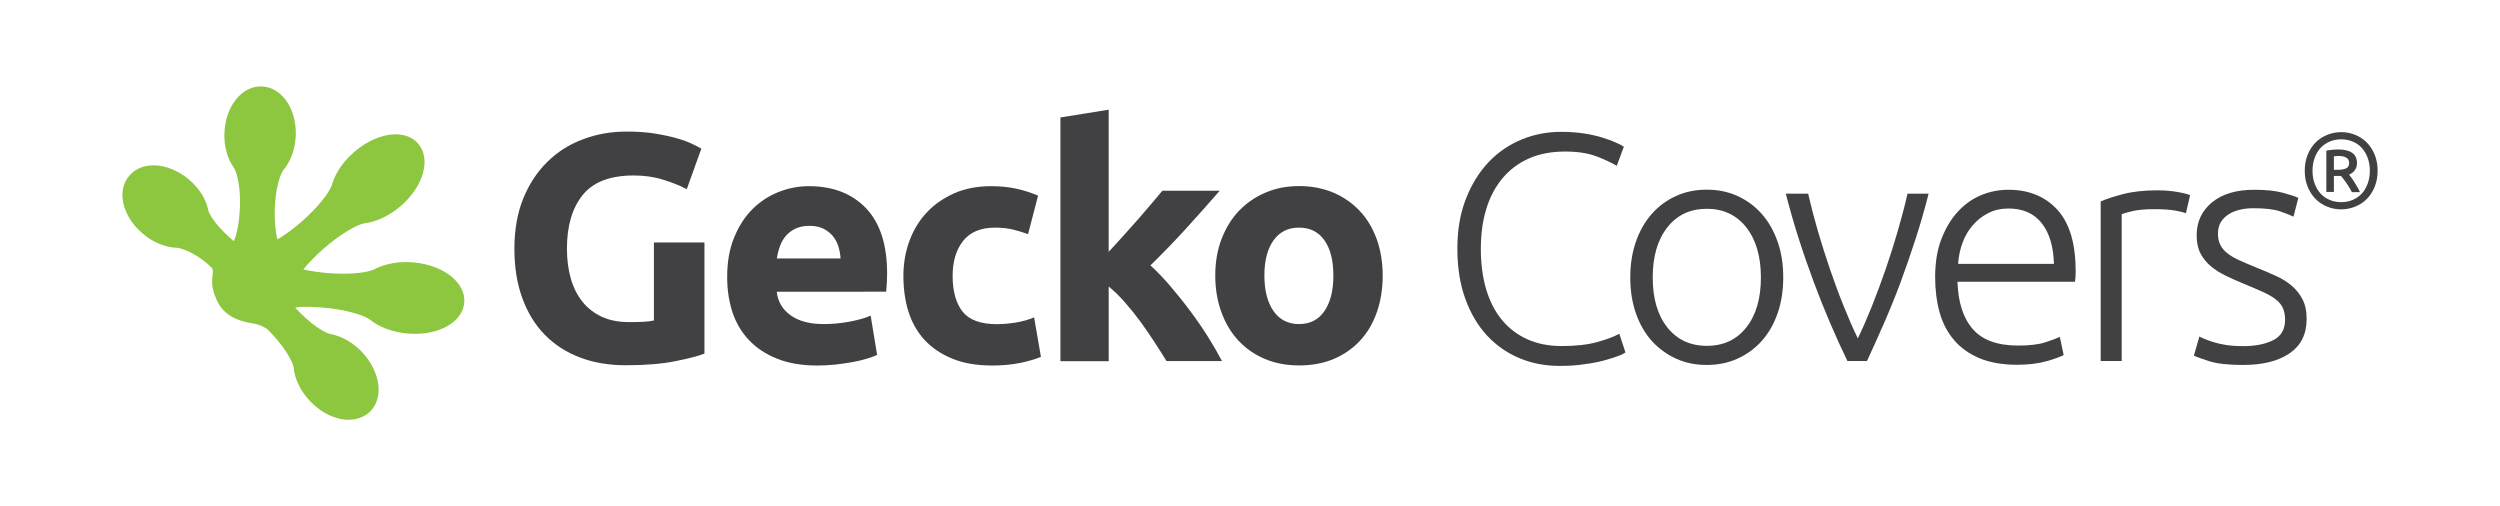
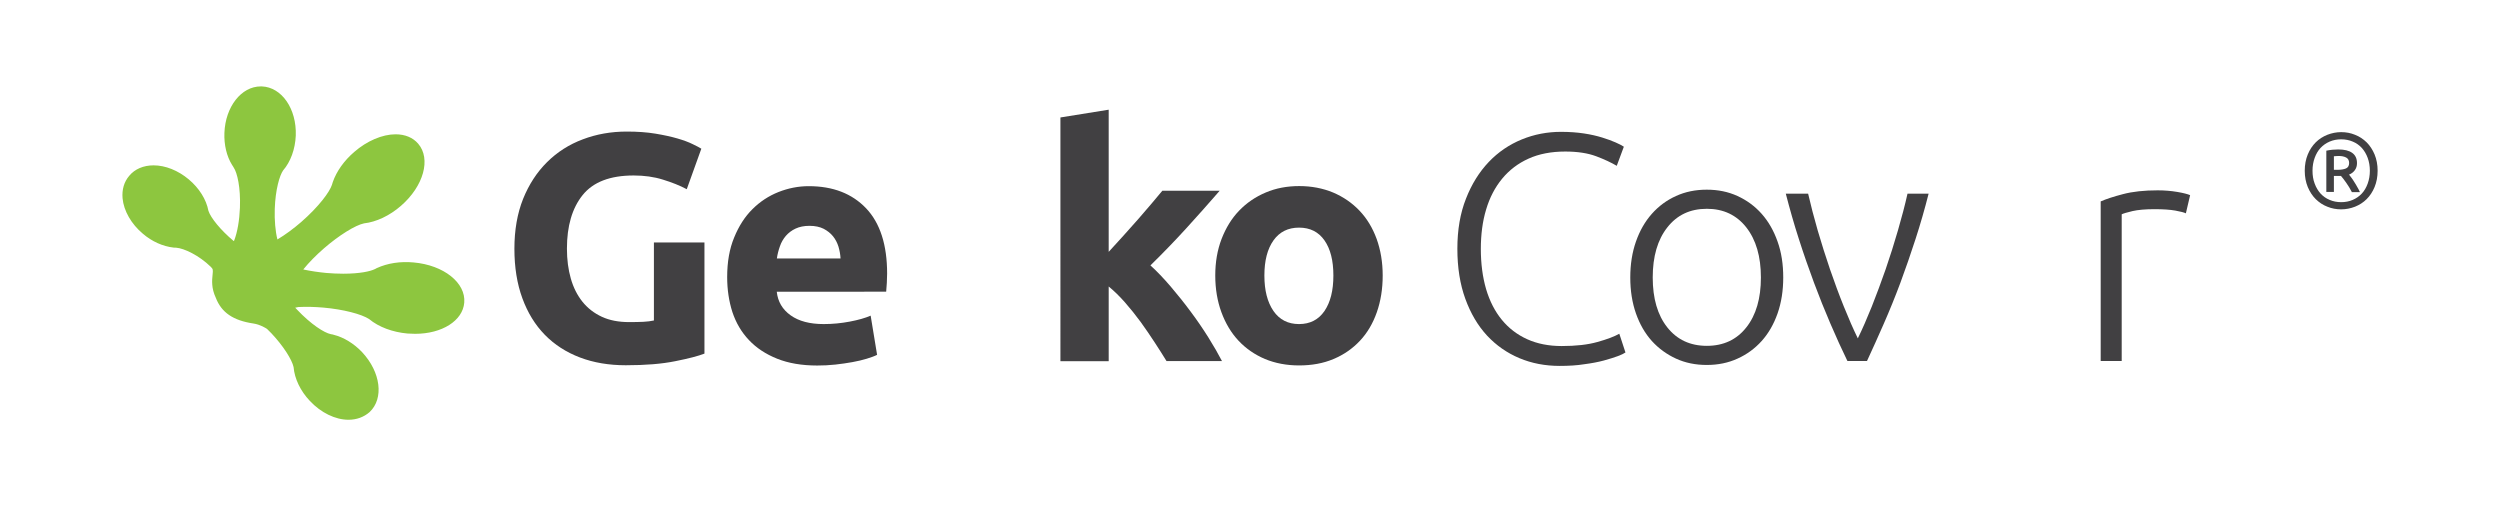
<svg xmlns="http://www.w3.org/2000/svg" version="1.1" id="Layer_1" x="0px" y="0px" viewBox="0 0 264.14 53.47" style="enable-background:new 0 0 264.14 53.47;" xml:space="preserve">
  <style type="text/css">
	.st0{fill:#8DC63F;}
	.st1{fill:#414042;}
</style>
  <g>
    <g>
      <g>
        <path class="st0" d="M36.82,44.35c-1.39,0-2.91-0.74-4.08-1.99c-0.99-1.04-1.62-2.35-1.72-3.57c-0.17-0.8-1.11-2.27-2.35-3.58     c-0.13-0.14-0.28-0.29-0.46-0.46c-0.14-0.09-0.71-0.46-1.44-0.57c-2.14-0.32-3.37-1.16-3.97-2.72c-0.48-1.02-0.4-1.84-0.34-2.43     c0.05-0.53,0.06-0.59-0.18-0.83c-1.26-1.23-2.84-1.97-3.68-2.03c0,0-0.03,0-0.08,0c-0.06,0-0.11,0-0.18-0.01     c-1.14-0.13-2.28-0.64-3.24-1.46c-1.23-1.03-2.03-2.43-2.15-3.75c-0.08-0.92,0.16-1.74,0.7-2.37c0.59-0.72,1.51-1.11,2.58-1.11     c1.24,0,2.59,0.54,3.71,1.48c1.1,0.92,1.86,2.13,2.08,3.32c0.24,0.75,1.31,2.06,2.65,3.18c0.01,0.01,0.03,0.02,0.04,0.02     c0.01-0.02,0.03-0.05,0.04-0.08c0.33-0.85,0.55-2.12,0.6-3.45c0.08-2.12-0.28-3.68-0.66-4.24l-0.04-0.07     c-0.04-0.05-0.09-0.14-0.14-0.22c-0.56-0.9-0.85-2.11-0.8-3.37c0.1-2.75,1.78-4.91,3.84-4.91l0.11,0     c2.11,0.08,3.69,2.37,3.59,5.19c-0.06,1.44-0.55,2.78-1.34,3.69c-0.37,0.53-0.81,2.02-0.88,4.05c-0.04,1.2,0.06,2.36,0.28,3.24     c0.82-0.49,1.69-1.13,2.51-1.84c1.89-1.65,3.01-3.19,3.25-3.93l0.09-0.29c0.4-1.15,1.2-2.27,2.26-3.18     c1.34-1.17,2.98-1.87,4.37-1.87c1,0,1.83,0.34,2.39,0.99c1.38,1.6,0.58,4.49-1.82,6.57c-1.19,1.04-2.62,1.71-3.9,1.85     c-0.91,0.19-2.63,1.25-4.22,2.63c-0.84,0.73-1.59,1.49-2.19,2.23c0.01,0.01,0.02,0.01,0.03,0.02c0.75,0.16,1.56,0.28,2.39,0.36     c0.6,0.05,1.2,0.08,1.79,0.08c1.75,0,2.86-0.25,3.33-0.48v0l0.03-0.01c0.06-0.04,0.13-0.07,0.18-0.1c1.16-0.53,2.51-0.73,3.9-0.6     c3.18,0.28,5.53,2.15,5.35,4.25c-0.16,1.91-2.35,3.29-5.19,3.29c-0.27,0-0.53-0.01-0.8-0.03c-1.58-0.14-3.05-0.69-4.05-1.52     c-0.79-0.53-2.76-1.04-4.84-1.22c-0.91-0.08-1.81-0.1-2.64-0.06c-0.09,0.02-0.21,0.05-0.34,0.07c0.06,0.06,0.12,0.13,0.18,0.19     c1.49,1.58,2.89,2.46,3.56,2.6c0.02,0,0.06,0.01,0.09,0.02c0.04,0,0.15,0.02,0.26,0.06c1.03,0.26,2.11,0.91,2.98,1.83     c1.97,2.11,2.32,4.89,0.79,6.33C38.44,44.07,37.68,44.35,36.82,44.35z" />
      </g>
    </g>
    <g>
      <g>
        <path class="st1" d="M66.95,18.54c-2.49,0-4.28,0.69-5.39,2.07c-1.11,1.38-1.66,3.27-1.66,5.66c0,1.16,0.14,2.22,0.41,3.16     c0.27,0.95,0.68,1.76,1.23,2.45c0.55,0.68,1.23,1.21,2.05,1.59c0.82,0.38,1.78,0.56,2.87,0.56c0.59,0,1.1-0.01,1.52-0.03     c0.42-0.02,0.79-0.07,1.11-0.14v-8.24h5.34v11.74c-0.64,0.25-1.67,0.52-3.08,0.8c-1.42,0.29-3.16,0.43-5.23,0.43     c-1.78,0-3.39-0.27-4.84-0.82s-2.69-1.35-3.71-2.39c-1.03-1.05-1.82-2.34-2.38-3.87c-0.56-1.53-0.84-3.27-0.84-5.23     c0-1.98,0.31-3.74,0.92-5.27c0.62-1.53,1.46-2.82,2.53-3.88c1.07-1.06,2.33-1.87,3.78-2.41c1.45-0.55,2.99-0.82,4.64-0.82     c1.12,0,2.13,0.07,3.03,0.22c0.9,0.15,1.68,0.32,2.33,0.51c0.65,0.19,1.19,0.39,1.61,0.6c0.42,0.2,0.72,0.36,0.91,0.48     l-1.54,4.28c-0.73-0.39-1.57-0.72-2.51-1.01C69.1,18.68,68.06,18.54,66.95,18.54" />
        <path class="st1" d="M88.81,27.33c-0.02-0.43-0.1-0.86-0.22-1.27c-0.13-0.41-0.32-0.78-0.58-1.1c-0.26-0.32-0.59-0.58-0.99-0.79     c-0.4-0.2-0.9-0.31-1.49-0.31c-0.57,0-1.06,0.1-1.47,0.29c-0.41,0.19-0.75,0.45-1.03,0.77c-0.27,0.32-0.49,0.69-0.63,1.11     c-0.15,0.42-0.26,0.85-0.32,1.28H88.81z M76.83,29.28c0-1.6,0.24-2.99,0.74-4.19c0.49-1.2,1.13-2.2,1.93-2.99     c0.8-0.8,1.72-1.4,2.75-1.81c1.04-0.41,2.1-0.62,3.2-0.62c2.56,0,4.57,0.78,6.06,2.34c1.48,1.56,2.22,3.86,2.22,6.89     c0,0.3-0.01,0.62-0.03,0.98c-0.02,0.35-0.05,0.67-0.07,0.94H82.07c0.11,1.05,0.6,1.88,1.47,2.5c0.87,0.62,2.03,0.92,3.49,0.92     c0.94,0,1.85-0.09,2.75-0.26c0.9-0.17,1.64-0.38,2.21-0.63l0.68,4.14c-0.27,0.14-0.64,0.27-1.09,0.41     c-0.46,0.14-0.96,0.26-1.52,0.36c-0.56,0.1-1.16,0.19-1.8,0.26c-0.64,0.07-1.28,0.1-1.92,0.1c-1.62,0-3.03-0.24-4.23-0.72     c-1.2-0.48-2.19-1.13-2.98-1.97c-0.79-0.83-1.37-1.82-1.75-2.96C77.02,31.84,76.83,30.61,76.83,29.28" />
-         <path class="st1" d="M95.45,29.15c0-1.3,0.21-2.53,0.63-3.68c0.42-1.15,1.03-2.16,1.83-3.01c0.8-0.86,1.77-1.53,2.91-2.04     c1.14-0.5,2.44-0.75,3.9-0.75c0.96,0,1.84,0.09,2.63,0.26c0.8,0.17,1.57,0.42,2.33,0.74l-1.06,4.07c-0.48-0.18-1-0.34-1.57-0.48     c-0.57-0.14-1.21-0.21-1.92-0.21c-1.5,0-2.63,0.47-3.37,1.4c-0.74,0.94-1.11,2.17-1.11,3.7c0,1.62,0.35,2.87,1.04,3.76     c0.7,0.89,1.91,1.34,3.64,1.34c0.61,0,1.28-0.06,1.98-0.17c0.71-0.11,1.36-0.3,1.95-0.55l0.72,4.17     c-0.59,0.25-1.33,0.47-2.22,0.65c-0.89,0.18-1.87,0.27-2.94,0.27c-1.64,0-3.06-0.25-4.24-0.74c-1.19-0.49-2.16-1.16-2.93-2     c-0.76-0.84-1.32-1.84-1.68-2.99C95.62,31.74,95.45,30.49,95.45,29.15" />
        <path class="st1" d="M117.14,26.61c0.5-0.54,1.02-1.11,1.55-1.7c0.54-0.59,1.05-1.17,1.56-1.75c0.5-0.58,0.97-1.13,1.42-1.65     c0.44-0.52,0.82-0.97,1.14-1.36h6.06c-1.21,1.39-2.39,2.72-3.54,3.98c-1.15,1.26-2.41,2.57-3.78,3.91     c0.68,0.62,1.39,1.36,2.12,2.21c0.73,0.86,1.44,1.74,2.12,2.66c0.68,0.91,1.31,1.83,1.88,2.74c0.57,0.91,1.05,1.75,1.44,2.5     h-5.86c-0.36-0.59-0.78-1.25-1.25-1.97c-0.47-0.72-0.96-1.44-1.48-2.16c-0.53-0.72-1.08-1.41-1.66-2.07     c-0.58-0.66-1.16-1.22-1.72-1.68v7.89h-5.1V12.41l5.1-0.82V26.61z" />
        <path class="st1" d="M140.88,29.11c0-1.57-0.31-2.81-0.94-3.71c-0.63-0.9-1.52-1.35-2.69-1.35c-1.16,0-2.06,0.45-2.7,1.35     c-0.64,0.9-0.96,2.14-0.96,3.71c0,1.57,0.32,2.82,0.96,3.75c0.64,0.92,1.54,1.38,2.7,1.38c1.16,0,2.06-0.46,2.69-1.38     C140.57,31.93,140.88,30.69,140.88,29.11 M146.09,29.11c0,1.42-0.21,2.71-0.62,3.88c-0.41,1.17-1,2.18-1.78,3.01     c-0.78,0.83-1.71,1.48-2.79,1.93c-1.08,0.46-2.3,0.68-3.64,0.68c-1.32,0-2.53-0.23-3.61-0.68c-1.08-0.46-2.01-1.1-2.79-1.93     c-0.78-0.83-1.38-1.84-1.81-3.01c-0.43-1.17-0.65-2.47-0.65-3.88c0-1.41,0.22-2.7,0.67-3.87c0.45-1.16,1.06-2.16,1.85-2.98     c0.79-0.82,1.72-1.46,2.81-1.92c1.08-0.46,2.26-0.68,3.54-0.68c1.3,0,2.49,0.23,3.58,0.68c1.08,0.46,2.01,1.1,2.79,1.92     c0.78,0.82,1.38,1.81,1.81,2.98C145.87,26.41,146.09,27.7,146.09,29.11" />
        <path class="st1" d="M164.79,38.66c-1.53,0-2.95-0.27-4.26-0.82c-1.31-0.55-2.45-1.35-3.42-2.39c-0.97-1.05-1.73-2.34-2.29-3.88     c-0.56-1.54-0.84-3.3-0.84-5.29s0.3-3.75,0.91-5.29c0.6-1.54,1.41-2.83,2.41-3.88c1-1.05,2.17-1.84,3.49-2.38     c1.32-0.54,2.7-0.8,4.14-0.8c0.89,0,1.7,0.06,2.43,0.17c0.73,0.11,1.37,0.26,1.92,0.43c0.55,0.17,1.01,0.34,1.4,0.51     c0.39,0.17,0.68,0.32,0.89,0.46l-0.75,2.02c-0.57-0.34-1.3-0.68-2.17-1.01c-0.88-0.33-1.97-0.5-3.27-0.5     c-1.48,0-2.78,0.25-3.88,0.75c-1.11,0.5-2.04,1.21-2.79,2.12c-0.75,0.91-1.32,2-1.69,3.25c-0.38,1.25-0.56,2.65-0.56,4.17     c0,1.57,0.19,2.99,0.56,4.26c0.38,1.27,0.93,2.34,1.66,3.23c0.73,0.89,1.62,1.57,2.68,2.05c1.06,0.48,2.28,0.72,3.64,0.72     c1.5,0,2.77-0.14,3.78-0.43c1.01-0.28,1.78-0.57,2.31-0.87l0.65,1.98c-0.16,0.11-0.43,0.25-0.82,0.39s-0.88,0.3-1.47,0.46     c-0.59,0.16-1.28,0.29-2.05,0.39C166.61,38.61,165.74,38.66,164.79,38.66" />
        <path class="st1" d="M186.05,29.32c0-2.21-0.51-3.97-1.54-5.29c-1.03-1.31-2.42-1.97-4.17-1.97c-1.76,0-3.15,0.65-4.18,1.97     c-1.03,1.31-1.54,3.07-1.54,5.29c0,2.21,0.51,3.97,1.54,5.27c1.03,1.3,2.42,1.95,4.18,1.95c1.75,0,3.15-0.65,4.17-1.95     C185.54,33.29,186.05,31.53,186.05,29.32 M188.41,29.32c0,1.39-0.2,2.66-0.6,3.8c-0.4,1.14-0.96,2.11-1.68,2.91     c-0.72,0.8-1.57,1.42-2.55,1.86c-0.98,0.45-2.06,0.67-3.25,0.67c-1.19,0-2.27-0.22-3.25-0.67c-0.98-0.45-1.83-1.07-2.55-1.86     c-0.72-0.8-1.28-1.77-1.68-2.91c-0.4-1.14-0.6-2.41-0.6-3.8c0-1.39,0.2-2.66,0.6-3.8c0.4-1.14,0.96-2.12,1.68-2.93     c0.72-0.81,1.57-1.44,2.55-1.88c0.98-0.45,2.06-0.67,3.25-0.67c1.19,0,2.27,0.22,3.25,0.67c0.98,0.45,1.83,1.07,2.55,1.88     c0.72,0.81,1.28,1.79,1.68,2.93C188.22,26.66,188.41,27.93,188.41,29.32" />
        <path class="st1" d="M196.29,35.75c0.48-0.98,0.97-2.1,1.48-3.37c0.5-1.27,0.99-2.58,1.46-3.93c0.47-1.36,0.9-2.73,1.3-4.11     c0.4-1.38,0.74-2.67,1.01-3.88h2.23c-0.41,1.62-0.87,3.22-1.38,4.79c-0.51,1.57-1.04,3.11-1.6,4.62     c-0.56,1.5-1.15,2.95-1.76,4.34c-0.61,1.39-1.2,2.7-1.77,3.93h-2.07c-0.6-1.23-1.19-2.54-1.79-3.93     c-0.6-1.39-1.18-2.84-1.74-4.34c-0.56-1.51-1.1-3.05-1.6-4.62c-0.51-1.57-0.96-3.17-1.38-4.79h2.36c0.28,1.21,0.61,2.5,1.01,3.88     c0.4,1.38,0.84,2.75,1.3,4.11c0.47,1.36,0.95,2.67,1.46,3.93C195.32,33.65,195.81,34.77,196.29,35.75" />
-         <path class="st1" d="M217.01,27.88c-0.05-1.85-0.48-3.28-1.3-4.31c-0.82-1.03-1.98-1.54-3.49-1.54c-0.8,0-1.51,0.16-2.14,0.48     c-0.63,0.32-1.18,0.75-1.64,1.28c-0.47,0.54-0.83,1.16-1.09,1.87c-0.26,0.71-0.42,1.45-0.46,2.22H217.01z M204.46,29.28     c0-1.55,0.22-2.9,0.67-4.05c0.45-1.15,1.03-2.12,1.75-2.89c0.72-0.78,1.54-1.35,2.46-1.73c0.92-0.38,1.88-0.56,2.86-0.56     c2.17,0,3.89,0.71,5.18,2.12c1.29,1.41,1.93,3.59,1.93,6.54c0,0.18-0.01,0.36-0.02,0.55c-0.01,0.18-0.03,0.35-0.05,0.51h-12.42     c0.07,2.17,0.6,3.83,1.61,4.99c1,1.16,2.6,1.75,4.79,1.75c1.21,0,2.17-0.11,2.87-0.34c0.71-0.23,1.22-0.42,1.54-0.58l0.41,1.92     c-0.32,0.18-0.92,0.4-1.8,0.65c-0.88,0.25-1.91,0.38-3.1,0.38c-1.55,0-2.87-0.23-3.97-0.68c-1.09-0.46-2-1.09-2.7-1.92     c-0.71-0.82-1.22-1.8-1.54-2.93C204.62,31.87,204.46,30.63,204.46,29.28" />
        <path class="st1" d="M227.98,20.11c0.73,0,1.42,0.06,2.07,0.17c0.65,0.11,1.1,0.23,1.35,0.34l-0.45,1.92     c-0.18-0.09-0.55-0.19-1.11-0.29c-0.56-0.1-1.3-0.15-2.21-0.15c-0.96,0-1.73,0.07-2.31,0.2c-0.58,0.14-0.96,0.25-1.15,0.34v15.5     h-2.22V21.28c0.57-0.25,1.36-0.51,2.36-0.77C225.33,20.24,226.55,20.11,227.98,20.11" />
-         <path class="st1" d="M237.02,36.57c1.28,0,2.33-0.21,3.16-0.63c0.83-0.42,1.25-1.13,1.25-2.14c0-0.48-0.07-0.89-0.22-1.23     c-0.15-0.34-0.39-0.65-0.74-0.92c-0.34-0.27-0.79-0.54-1.35-0.79c-0.56-0.25-1.25-0.55-2.07-0.89c-0.66-0.27-1.29-0.55-1.88-0.84     c-0.59-0.28-1.12-0.62-1.57-0.99c-0.46-0.38-0.82-0.83-1.1-1.35c-0.27-0.52-0.41-1.16-0.41-1.92c0-1.44,0.54-2.6,1.62-3.49     c1.08-0.89,2.57-1.33,4.47-1.33c1.21,0,2.21,0.1,2.99,0.31c0.79,0.21,1.34,0.39,1.66,0.55l-0.51,1.98     c-0.27-0.14-0.74-0.32-1.39-0.55c-0.65-0.23-1.6-0.34-2.86-0.34c-0.5,0-0.98,0.05-1.42,0.16c-0.44,0.1-0.84,0.26-1.18,0.48     c-0.34,0.22-0.62,0.49-0.82,0.82c-0.2,0.33-0.31,0.74-0.31,1.22c0,0.48,0.09,0.89,0.27,1.23c0.18,0.34,0.45,0.65,0.8,0.91     c0.35,0.26,0.79,0.51,1.3,0.73c0.51,0.23,1.1,0.48,1.76,0.75c0.68,0.27,1.34,0.55,1.97,0.84c0.63,0.28,1.18,0.62,1.66,1.02     c0.48,0.4,0.87,0.88,1.16,1.44c0.3,0.56,0.45,1.26,0.45,2.1c0,1.6-0.6,2.81-1.8,3.63c-1.2,0.82-2.83,1.23-4.91,1.23     c-1.55,0-2.74-0.13-3.56-0.39c-0.82-0.26-1.37-0.46-1.64-0.6l0.58-2.02c0.07,0.05,0.22,0.12,0.45,0.22     c0.23,0.1,0.53,0.22,0.92,0.34c0.39,0.13,0.85,0.24,1.39,0.33C235.69,36.53,236.31,36.57,237.02,36.57" />
        <path class="st1" d="M246.59,17.94h0.43c0.34,0,0.62-0.05,0.84-0.14c0.22-0.09,0.34-0.29,0.34-0.58c0-0.28-0.11-0.47-0.32-0.58     c-0.22-0.11-0.47-0.16-0.77-0.16c-0.08,0-0.17,0-0.26,0.01c-0.09,0-0.18,0.01-0.26,0.02V17.94z M248.48,20.28     c-0.17-0.34-0.37-0.66-0.58-0.96c-0.21-0.3-0.4-0.55-0.56-0.73h-0.75v1.69h-0.8v-4.36c0.2-0.04,0.42-0.08,0.64-0.1     c0.22-0.02,0.43-0.03,0.62-0.03c0.65,0,1.14,0.12,1.47,0.36c0.34,0.24,0.51,0.6,0.51,1.09c0,0.28-0.07,0.52-0.22,0.73     c-0.15,0.21-0.35,0.37-0.62,0.48c0.07,0.09,0.16,0.2,0.26,0.34c0.1,0.13,0.2,0.28,0.3,0.45c0.11,0.16,0.21,0.34,0.31,0.52     c0.11,0.18,0.2,0.36,0.28,0.54H248.48z M250.39,18.04c0-0.49-0.08-0.95-0.23-1.36c-0.15-0.41-0.36-0.76-0.62-1.05     c-0.27-0.29-0.59-0.52-0.96-0.67c-0.37-0.16-0.78-0.24-1.22-0.24c-0.44,0-0.85,0.08-1.22,0.24c-0.37,0.16-0.69,0.38-0.96,0.67     c-0.27,0.29-0.47,0.64-0.62,1.05c-0.15,0.41-0.23,0.86-0.23,1.36c0,0.49,0.07,0.95,0.23,1.36c0.15,0.41,0.36,0.76,0.62,1.05     c0.27,0.29,0.59,0.52,0.96,0.67c0.37,0.16,0.78,0.24,1.22,0.24c0.44,0,0.85-0.08,1.22-0.24c0.37-0.16,0.69-0.38,0.96-0.67     c0.27-0.29,0.47-0.64,0.62-1.05C250.31,18.99,250.39,18.53,250.39,18.04 M251.21,18.04c0,0.64-0.11,1.21-0.32,1.72     c-0.21,0.51-0.49,0.93-0.84,1.28c-0.35,0.35-0.76,0.61-1.23,0.8c-0.47,0.18-0.95,0.28-1.46,0.28c-0.51,0-1-0.09-1.46-0.28     c-0.47-0.18-0.87-0.45-1.23-0.8c-0.35-0.35-0.63-0.78-0.84-1.28c-0.21-0.51-0.32-1.08-0.32-1.72c0-0.64,0.11-1.21,0.32-1.72     c0.21-0.51,0.49-0.93,0.84-1.28c0.35-0.35,0.76-0.61,1.23-0.8c0.47-0.18,0.95-0.28,1.46-0.28c0.51,0,1,0.09,1.46,0.28     c0.47,0.18,0.87,0.45,1.23,0.8c0.35,0.35,0.63,0.78,0.84,1.28C251.1,16.83,251.21,17.4,251.21,18.04" />
      </g>
    </g>
  </g>
</svg>